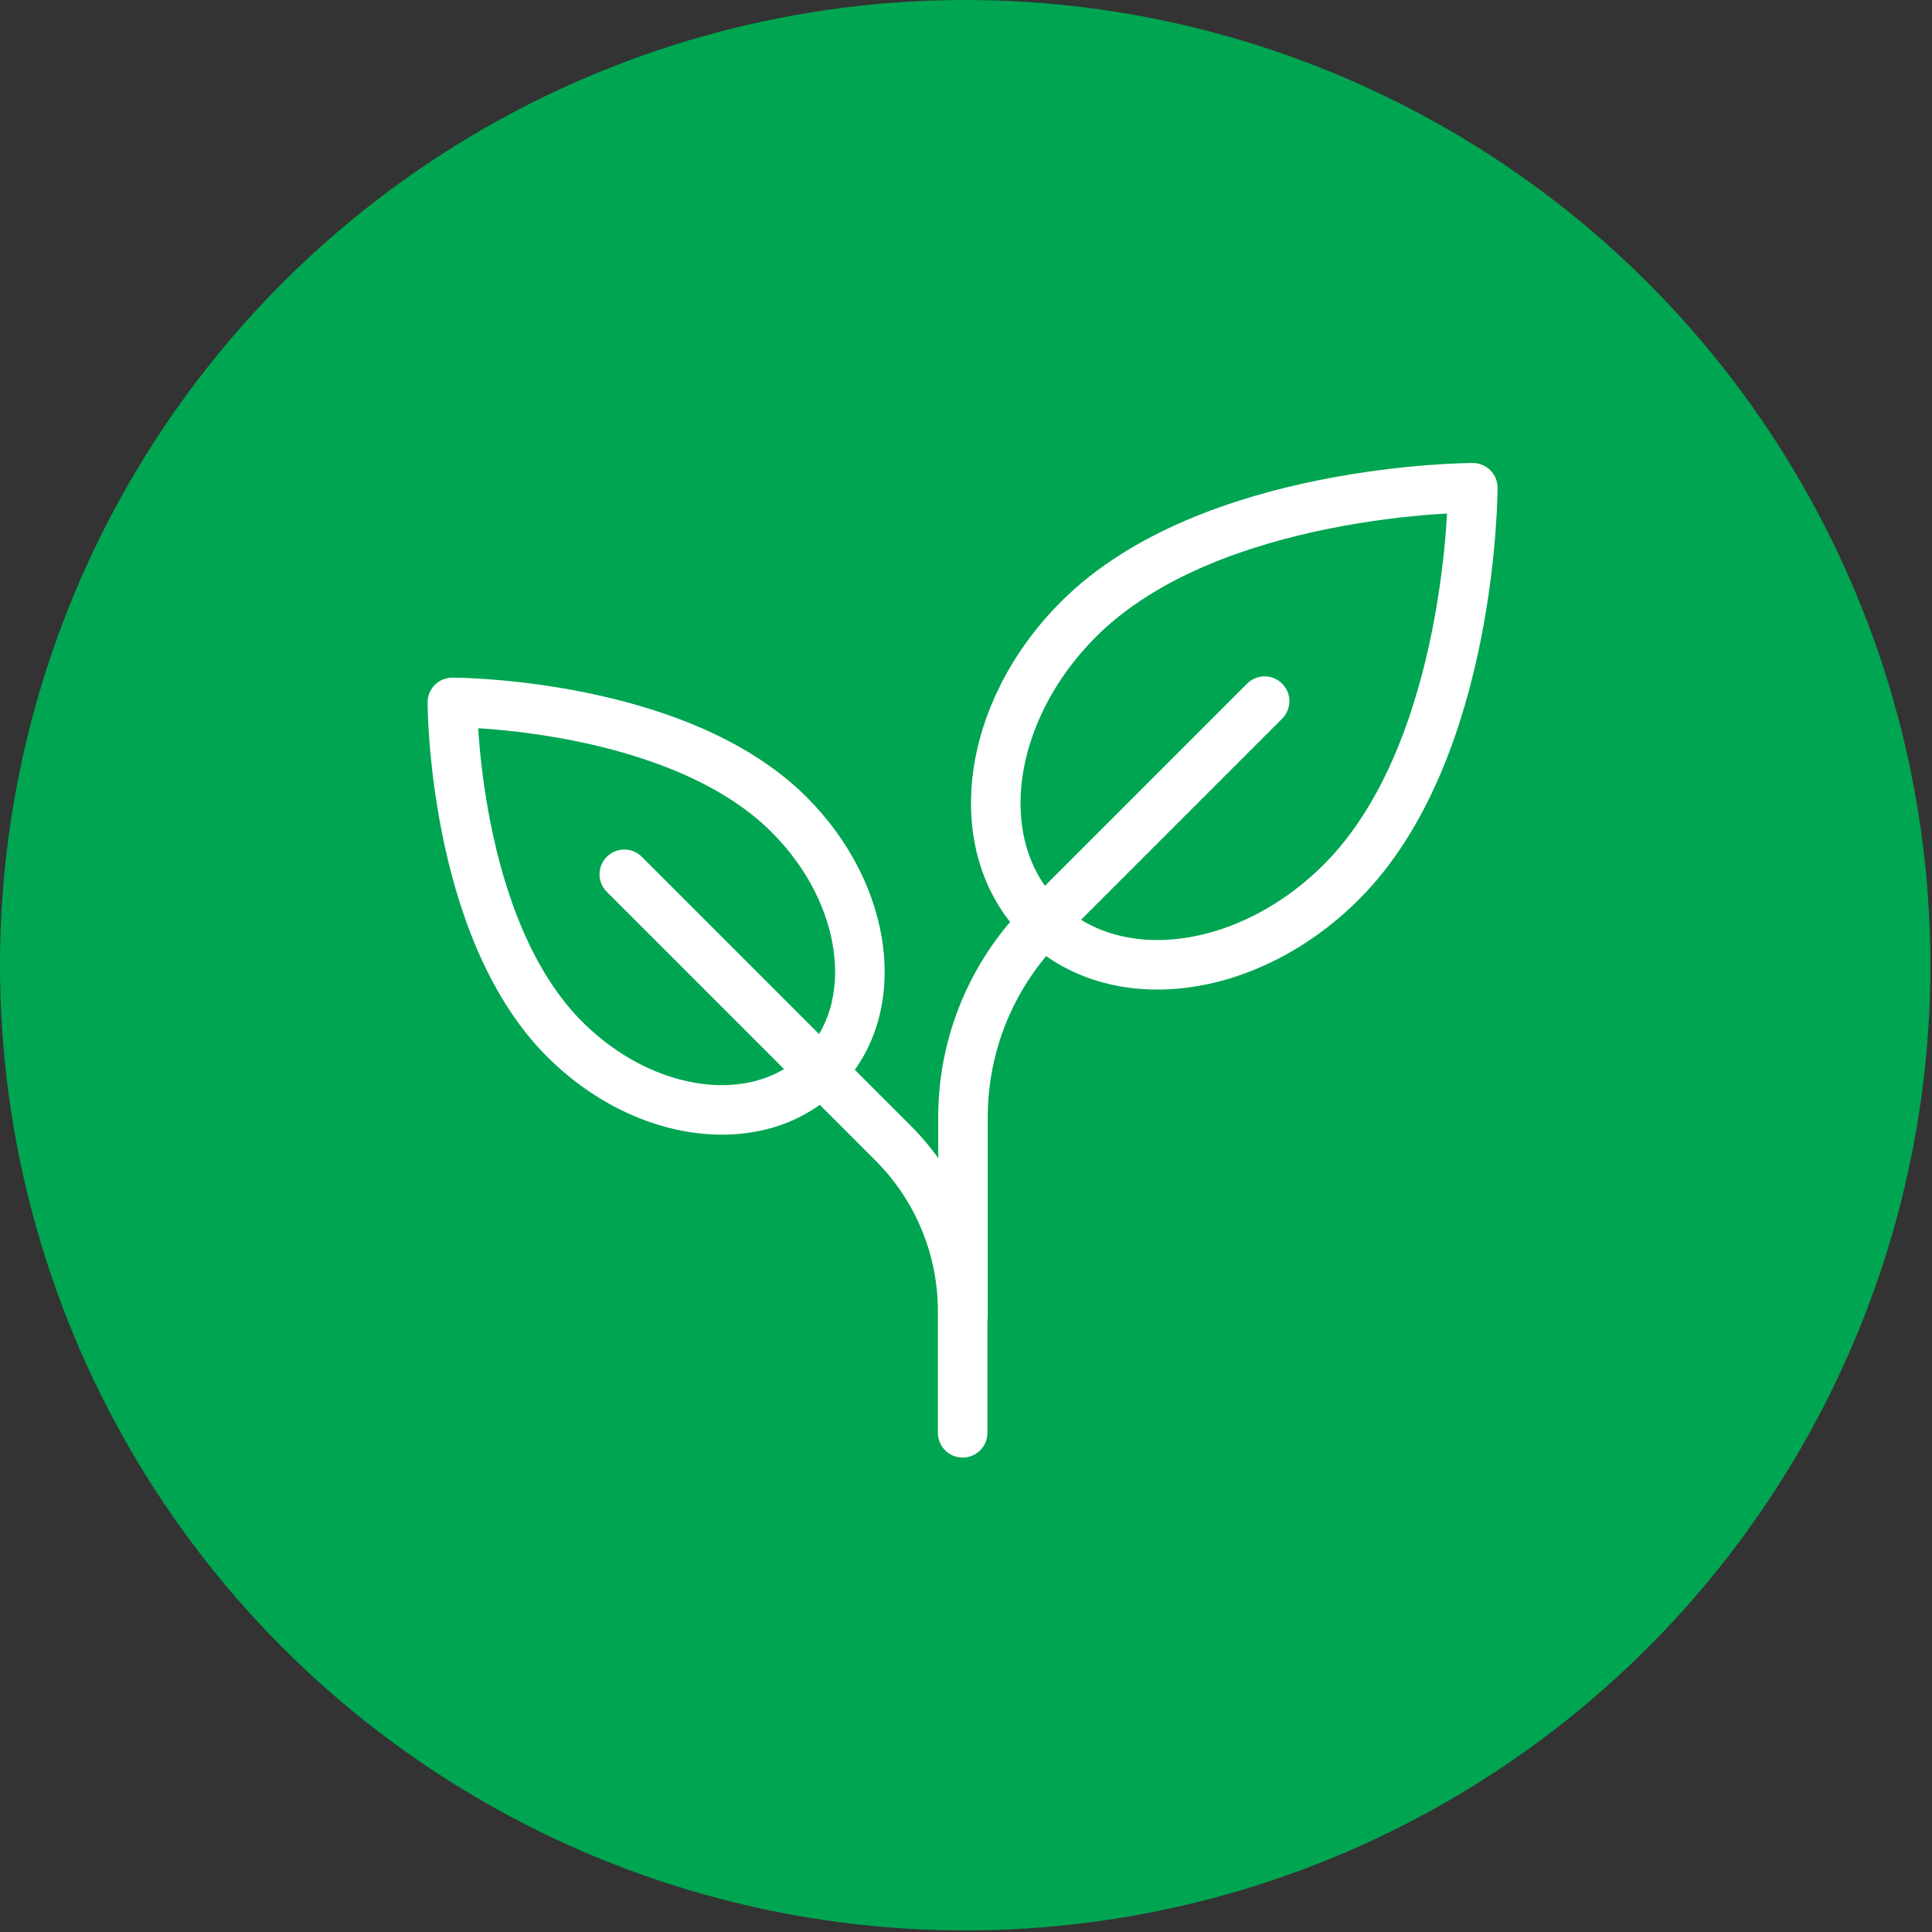
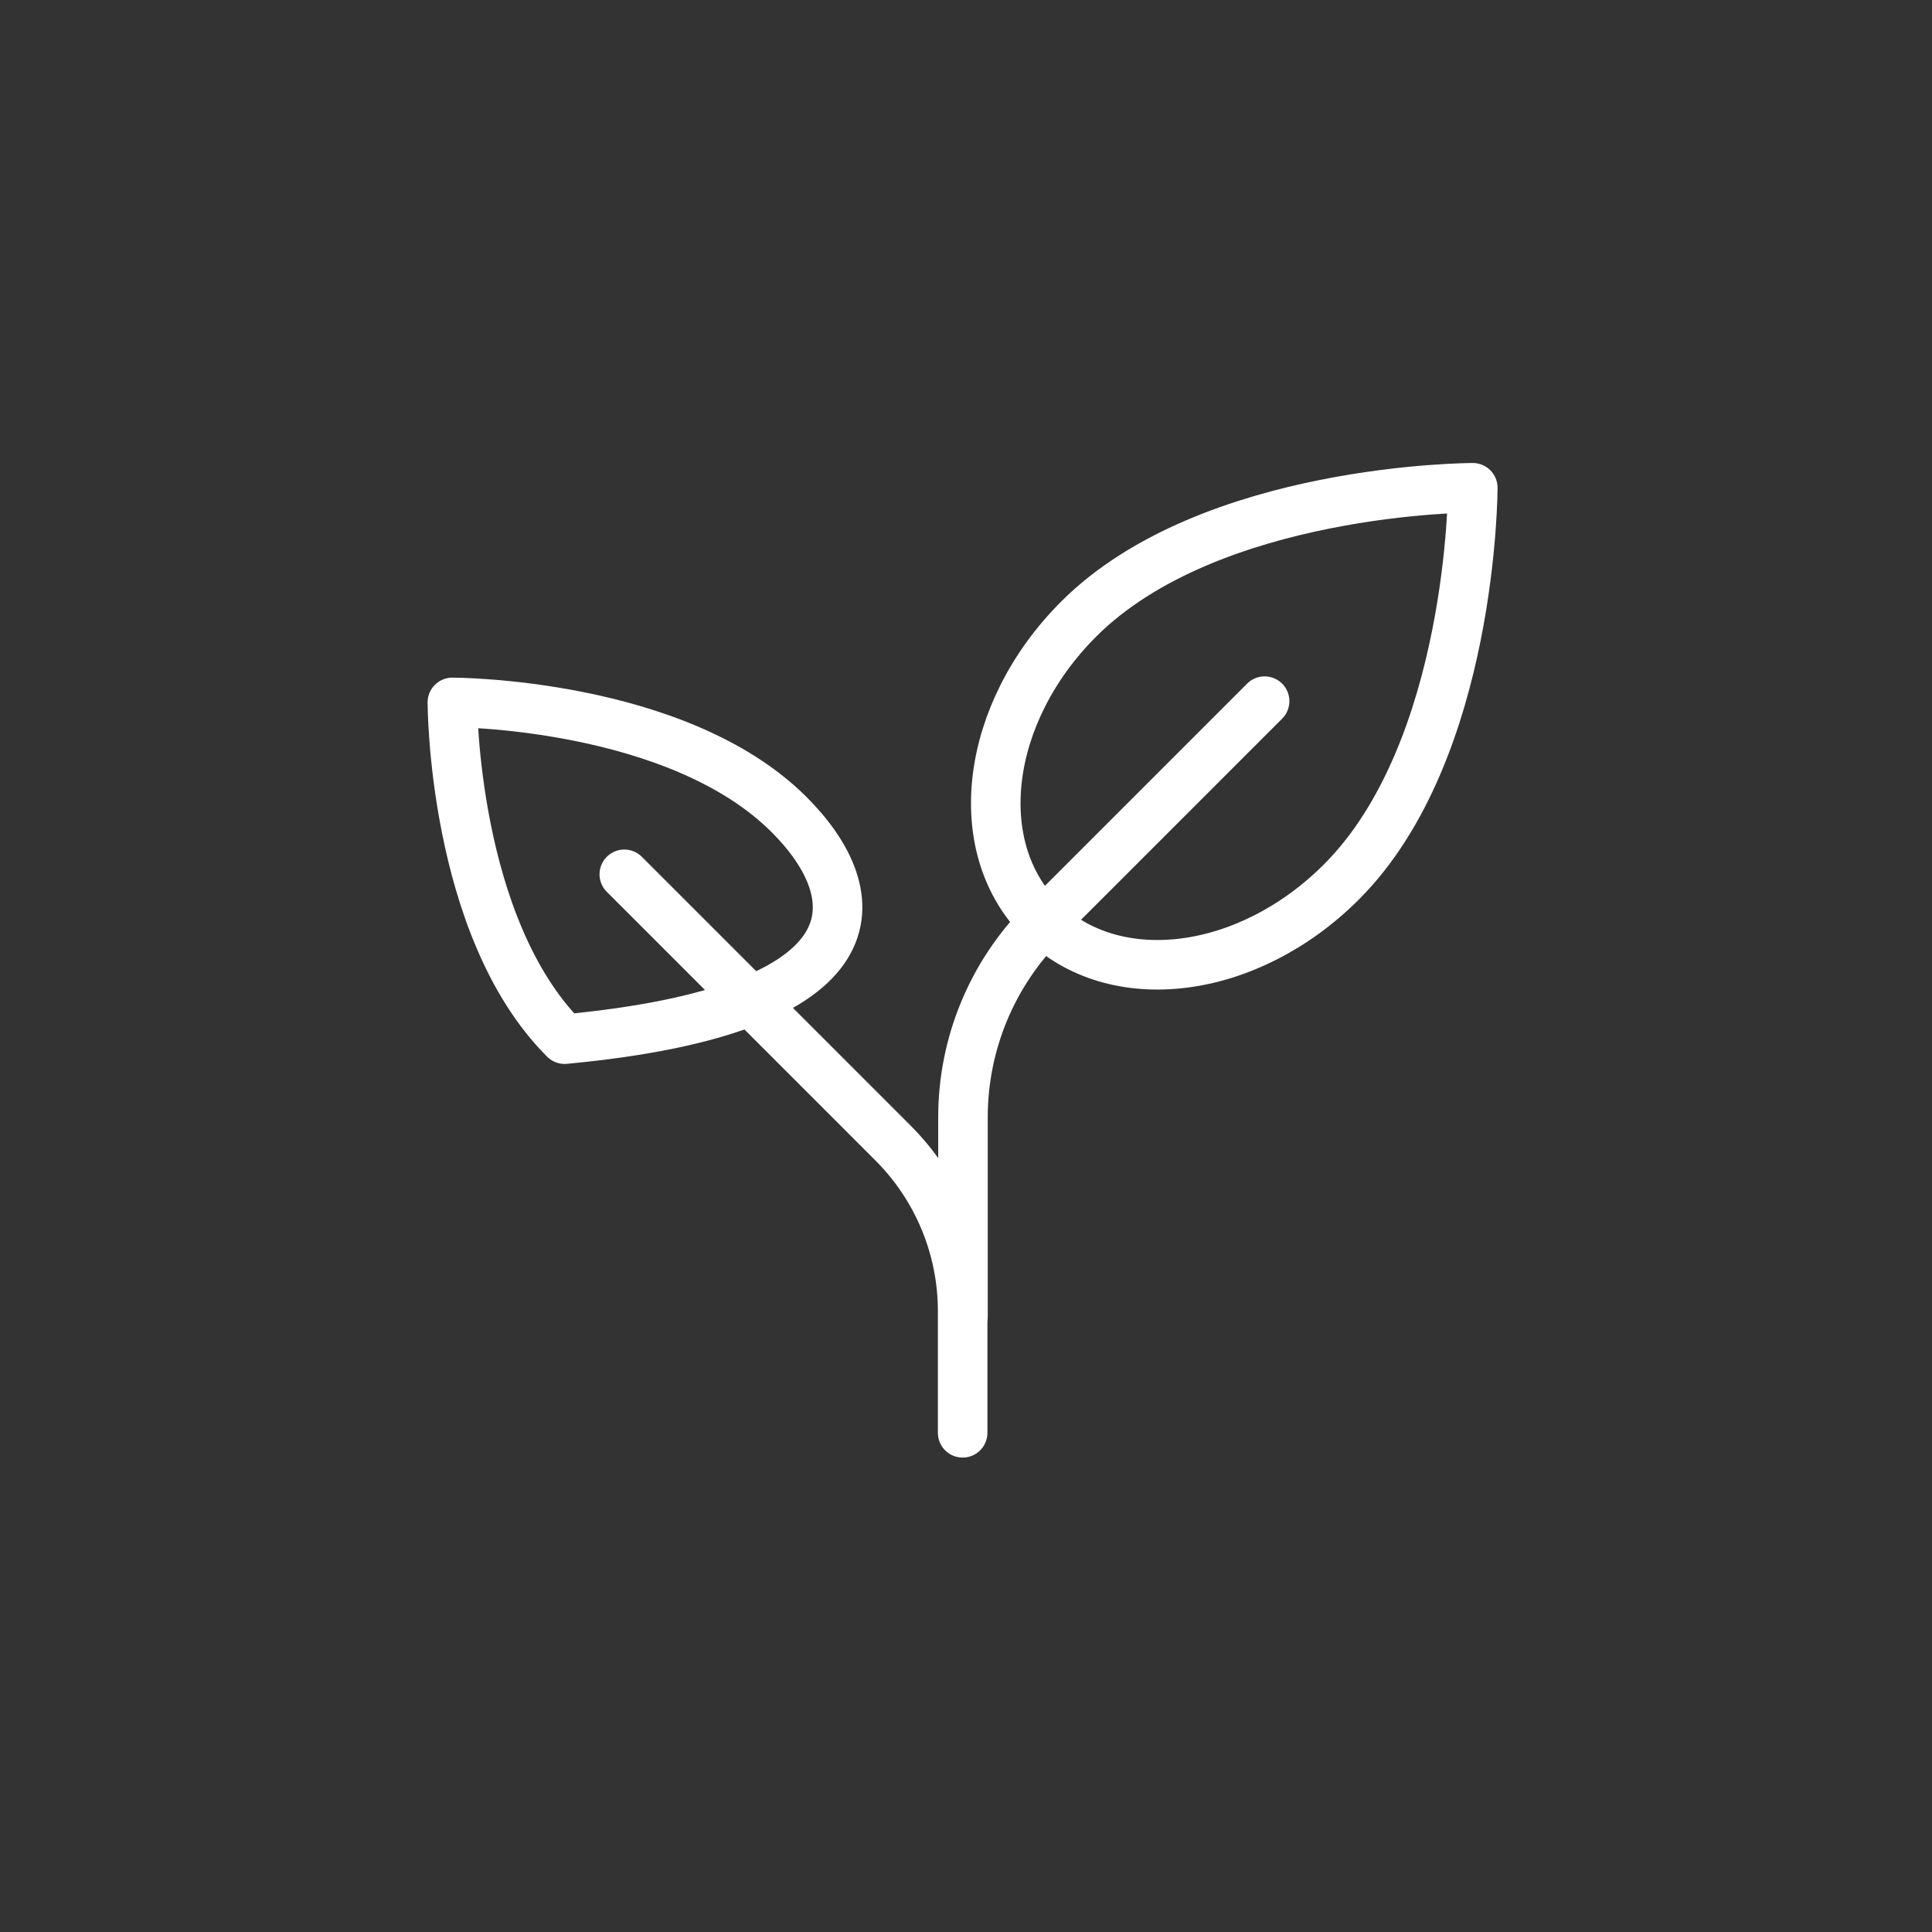
<svg xmlns="http://www.w3.org/2000/svg" width="117" height="117" viewBox="0 0 117 117" fill="none">
  <rect x="0" y="0" width="117" height="117" fill="#333333" stroke="none" />
-   <circle cx="58.452" cy="58.452" r="58.452" fill="#00A551" />
  <path d="M65.318 37.496C73.275 29.539 89.191 29.539 89.191 29.539C89.191 29.539 89.191 45.454 81.233 53.411C75.549 59.096 67.439 60.08 63.044 55.685C58.649 51.29 59.634 43.18 65.318 37.496Z" stroke="white" stroke-width="3" stroke-miterlimit="10" stroke-linecap="round" stroke-linejoin="round" />
  <path d="M76.584 42.461L63.213 55.832C60.078 58.967 58.317 63.219 58.317 67.652V79.695" stroke="white" stroke-width="3" stroke-miterlimit="10" stroke-linecap="round" stroke-linejoin="round" />
-   <path d="M47.79 49.334C40.992 42.536 27.395 42.536 27.395 42.536C27.395 42.536 27.395 56.133 34.193 62.931C39.049 67.787 45.978 68.629 49.733 64.874C53.487 61.119 52.646 54.19 47.79 49.334Z" stroke="white" stroke-width="3" stroke-miterlimit="10" stroke-linecap="round" stroke-linejoin="round" />
+   <path d="M47.79 49.334C40.992 42.536 27.395 42.536 27.395 42.536C27.395 42.536 27.395 56.133 34.193 62.931C53.487 61.119 52.646 54.19 47.79 49.334Z" stroke="white" stroke-width="3" stroke-miterlimit="10" stroke-linecap="round" stroke-linejoin="round" />
  <path d="M37.807 52.947L54.081 69.222C56.78 71.921 58.297 75.582 58.297 79.398V86.769" stroke="white" stroke-width="3" stroke-miterlimit="10" stroke-linecap="round" stroke-linejoin="round" />
</svg>